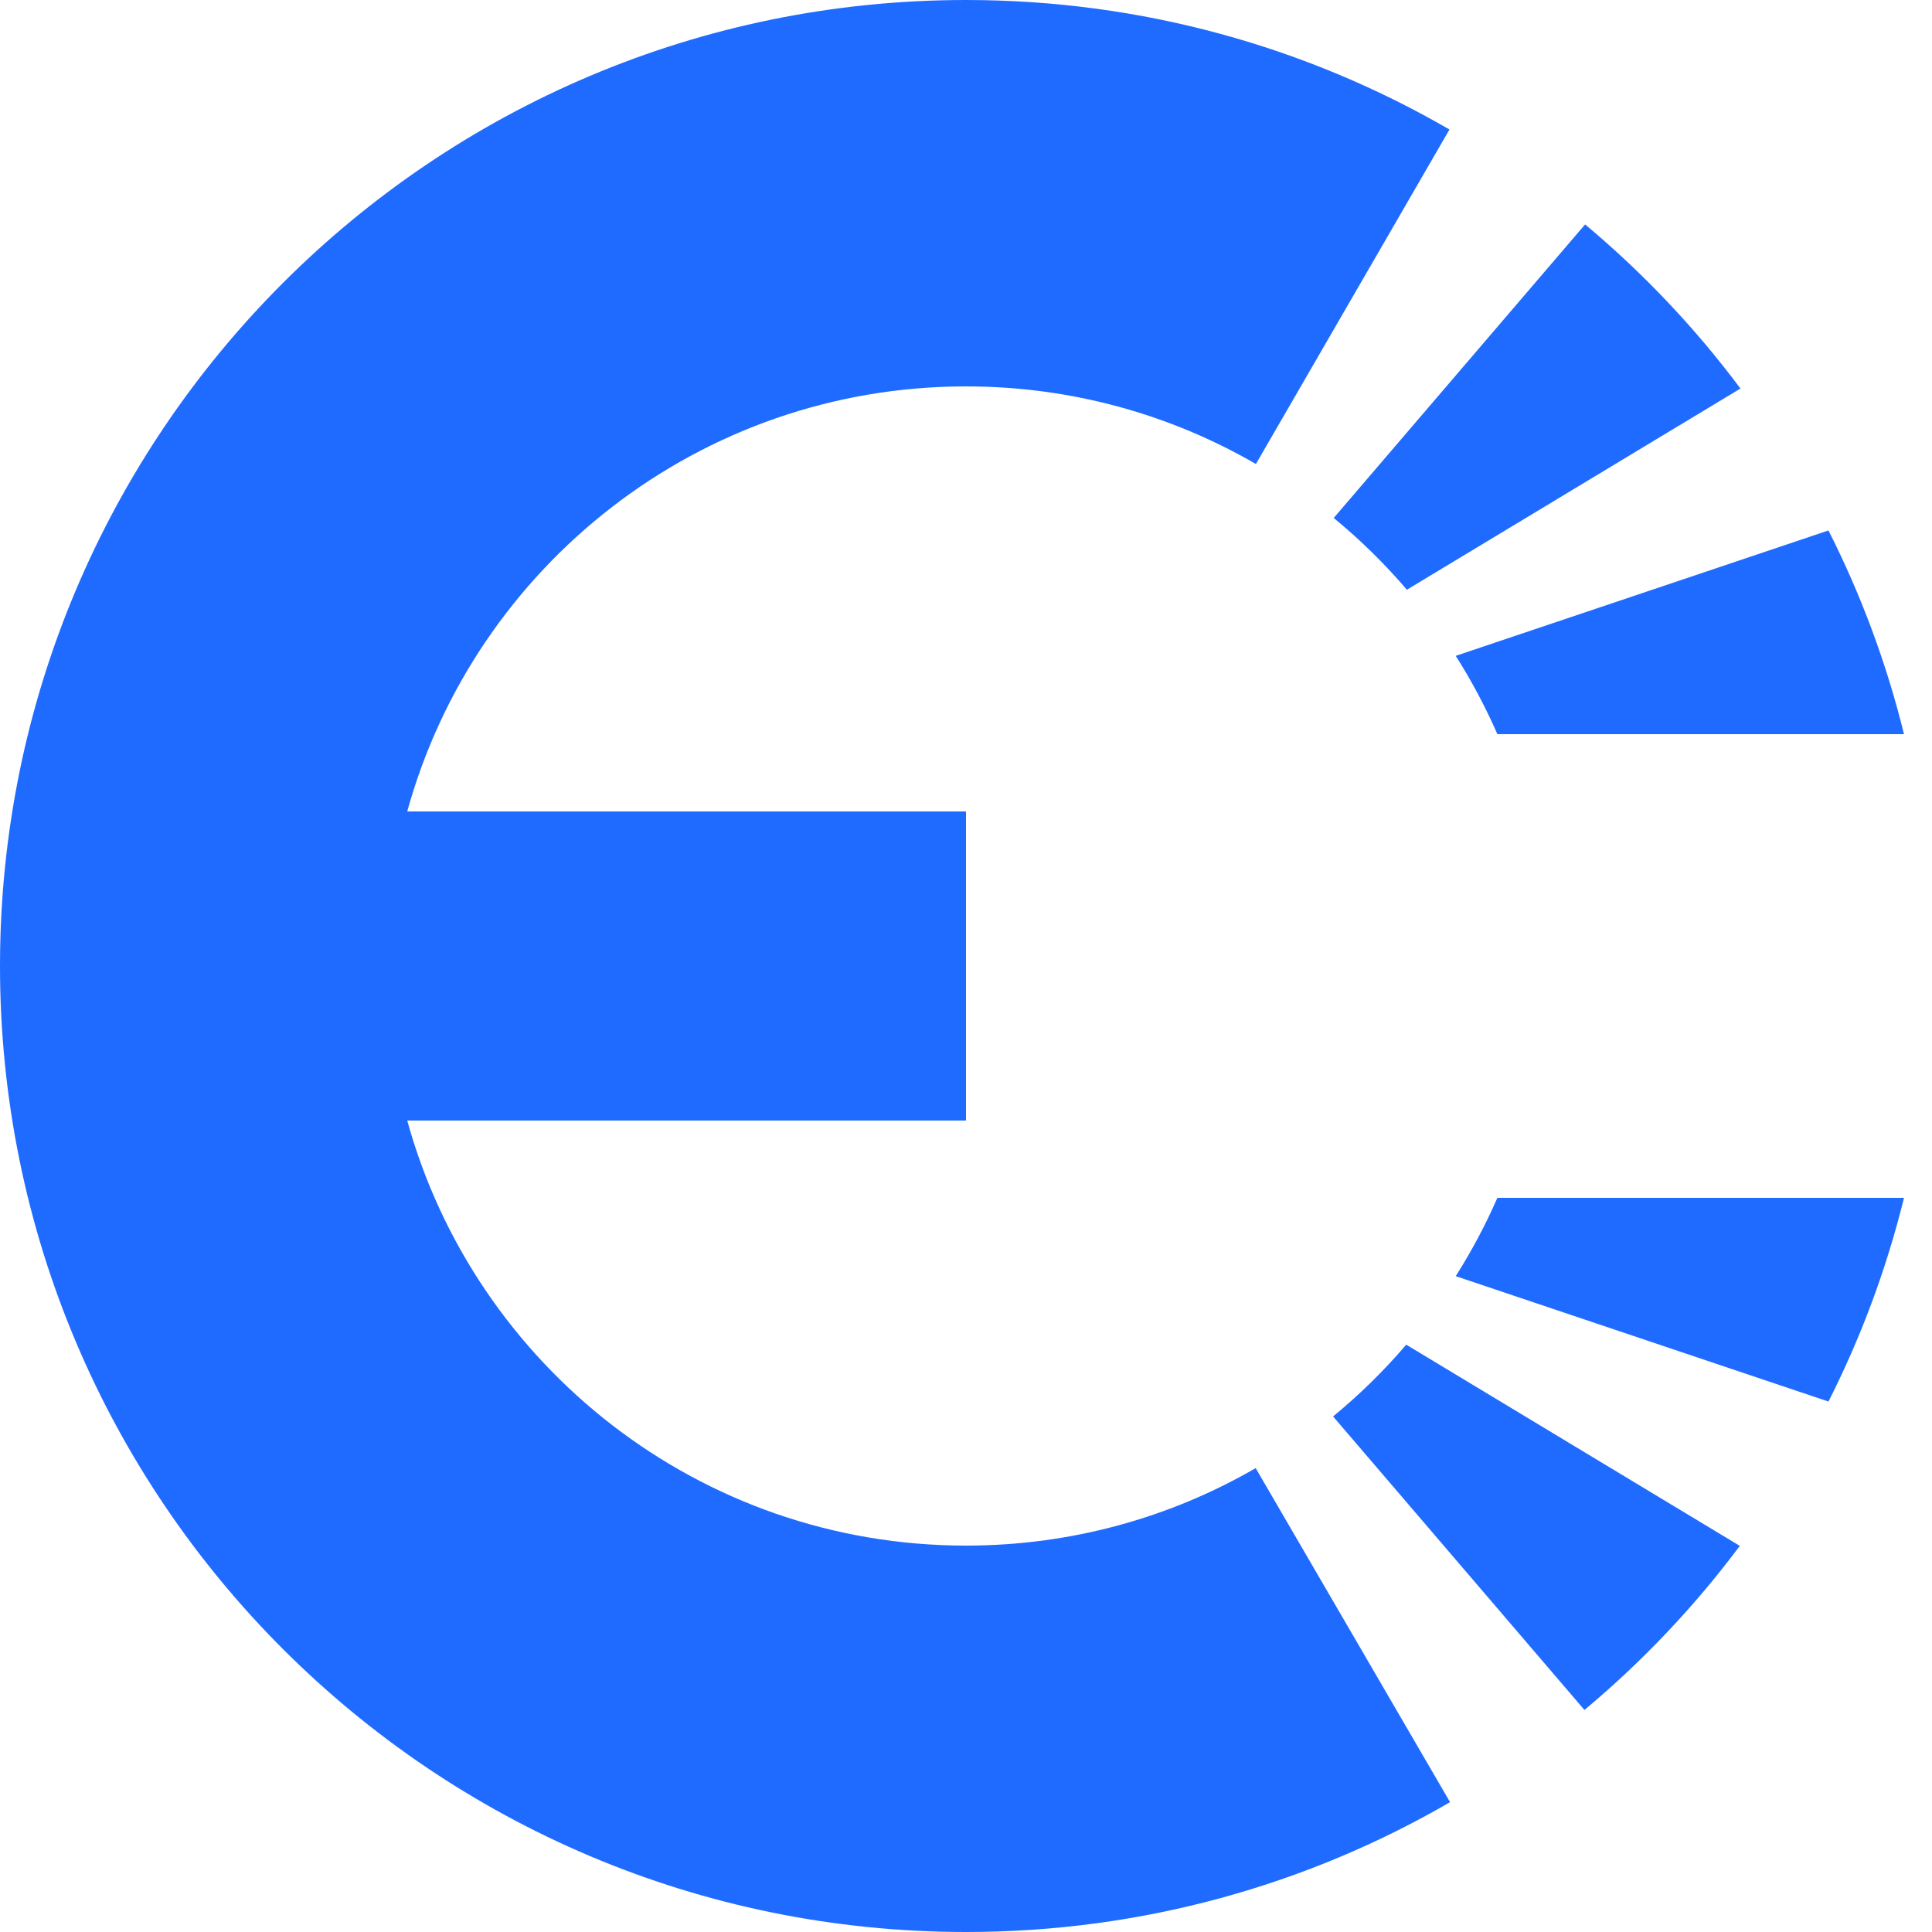
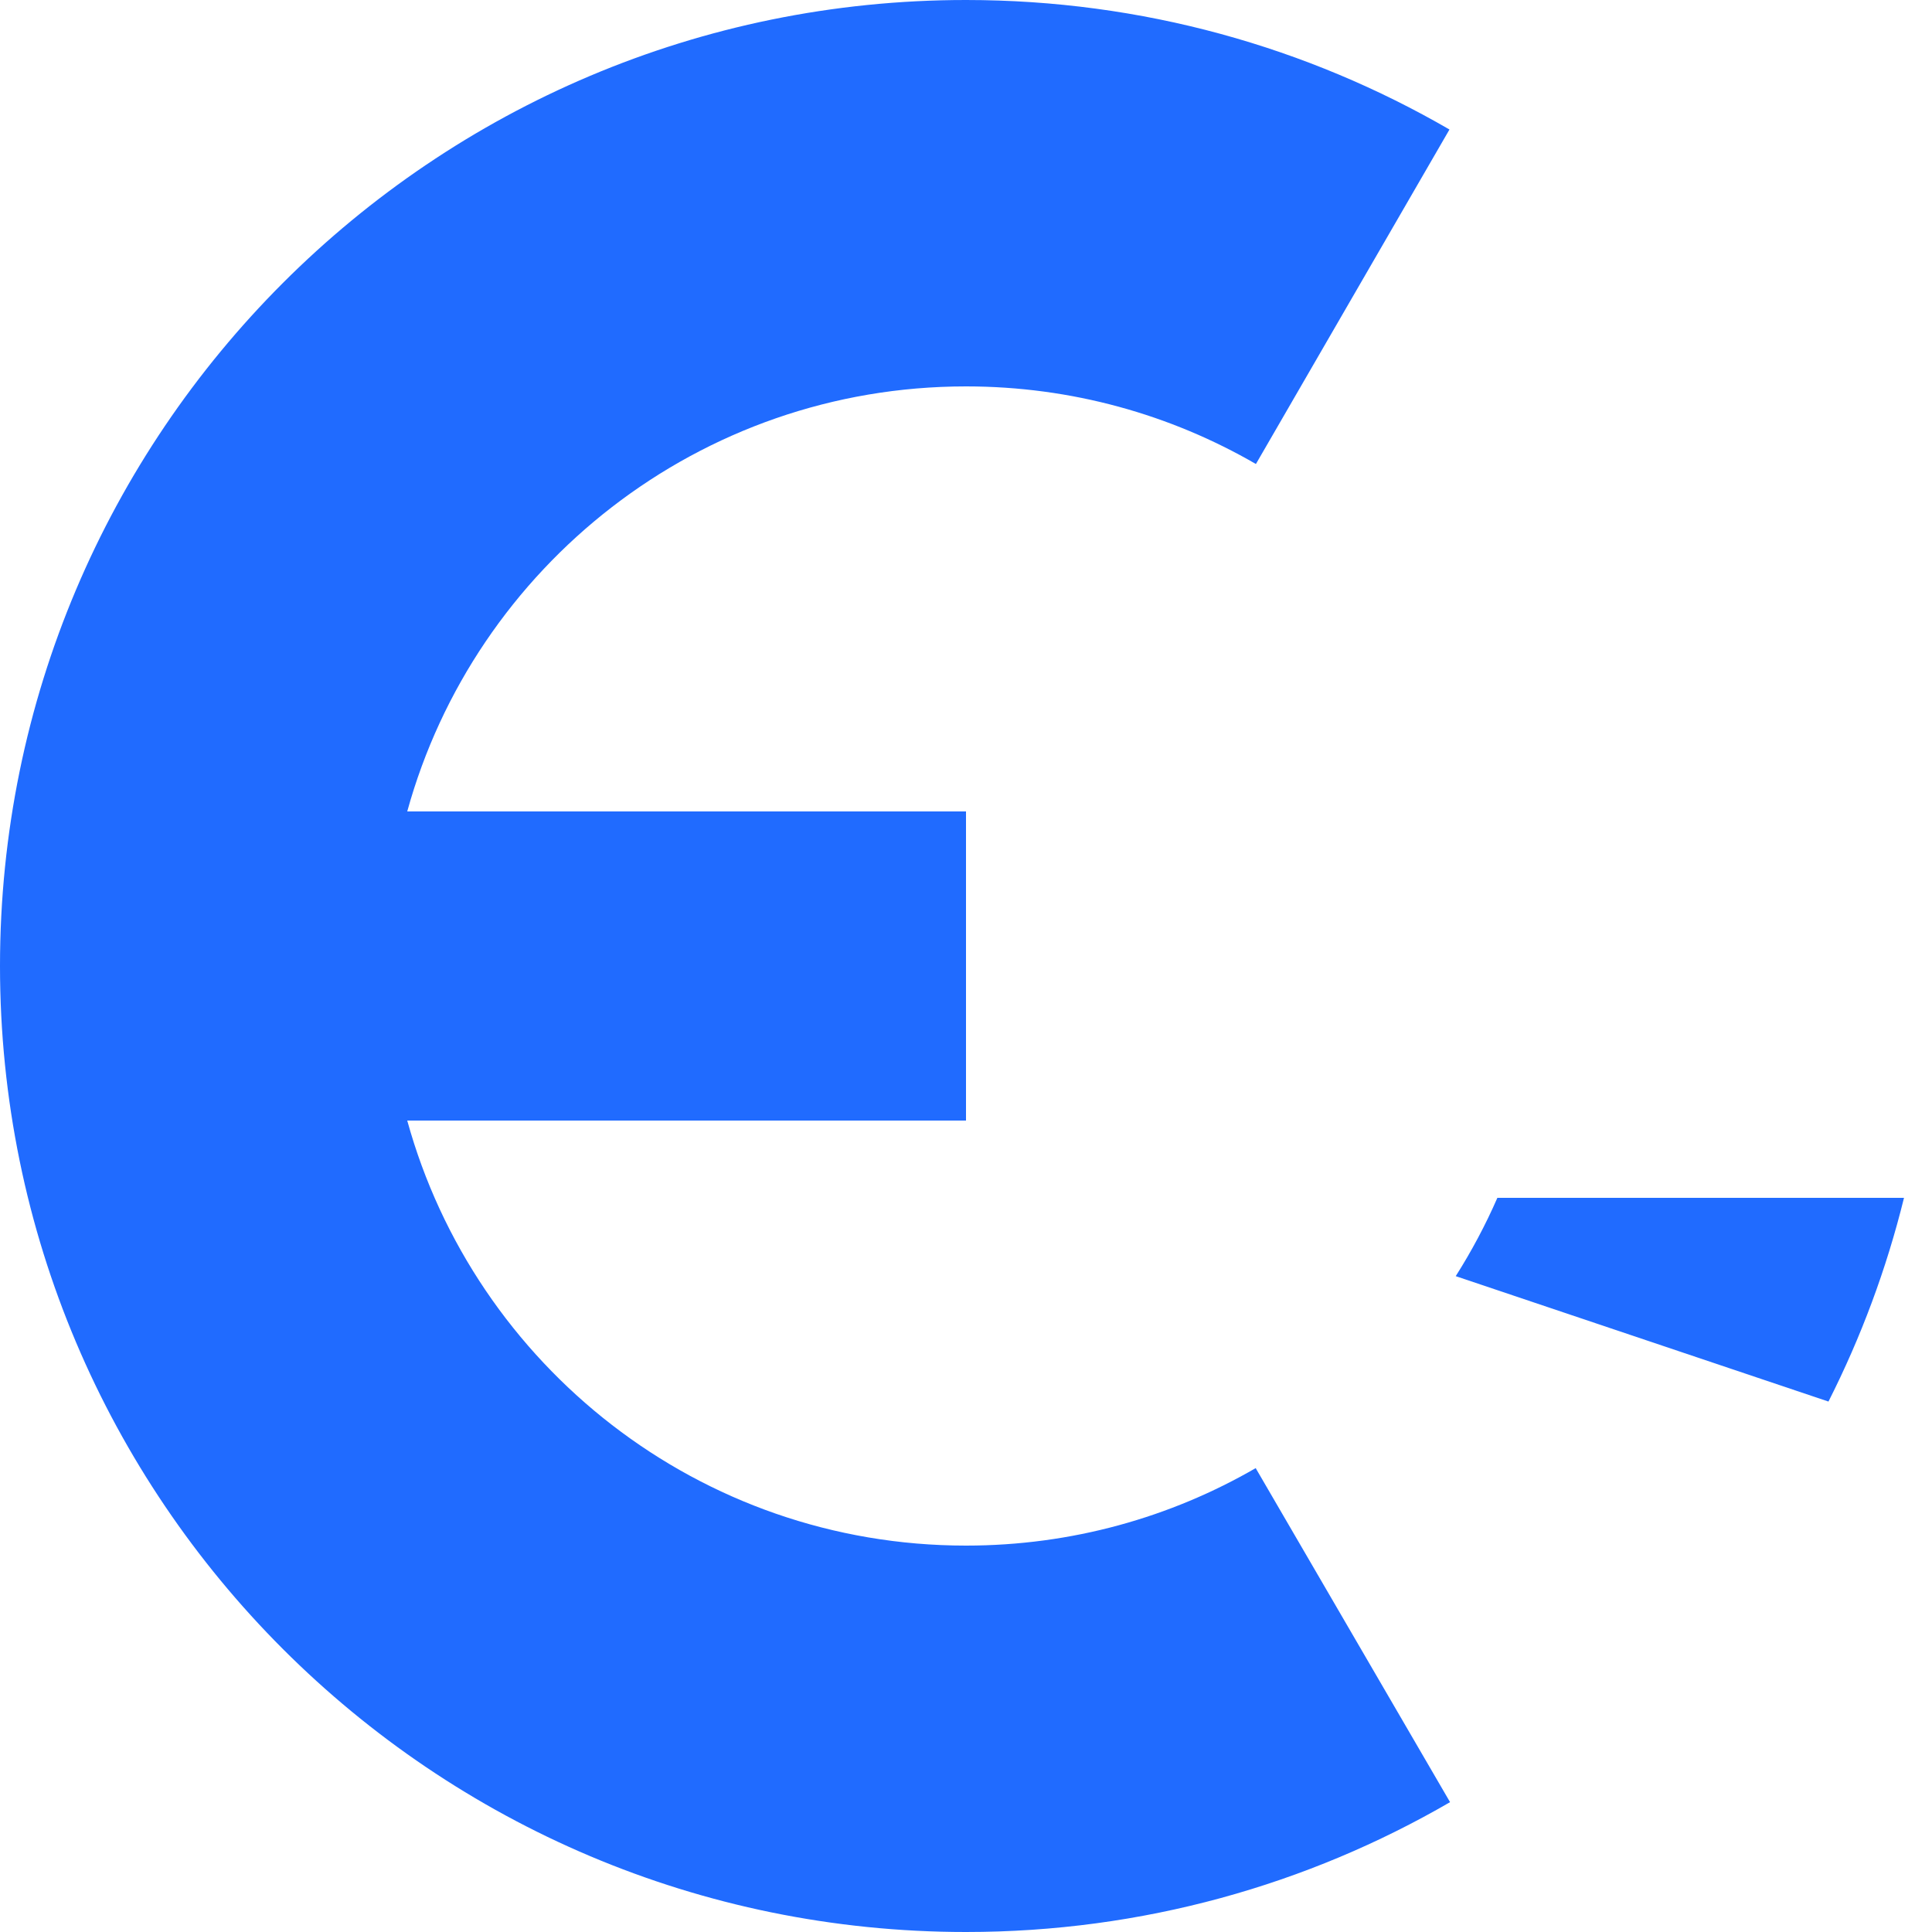
<svg xmlns="http://www.w3.org/2000/svg" width="500" height="500" viewBox="0 0 500 500" fill="none">
-   <path d="M473.205 137.277L376.74 169.733C380.826 176.172 384.436 182.945 387.519 190H492.754C488.204 171.533 481.603 153.873 473.205 137.277Z" fill="#206BFF" />
  <path d="M473.205 362.723L376.74 330.267C380.826 323.828 384.436 317.055 387.519 310H492.754C488.204 328.467 481.603 346.127 473.205 362.723Z" fill="#206BFF" />
  <path d="M325.071 379.892L325 380L375.275 466.395C338.441 487.765 295.65 500 250 500C111.929 500 0 388.071 0 250C0 111.929 111.929 0 250 0C295.586 0 338.323 12.201 375.122 33.517L325.03 120.085C302.96 107.311 277.334 100 250 100C181.009 100 122.897 146.576 105.392 210H250V290H105.392C122.897 353.424 181.009 400 250 400C277.351 400 302.992 392.68 325.071 379.892Z" fill="#206BFF" />
-   <path d="M410.222 58.083L345.167 134.05C352.011 139.673 358.348 145.89 364.099 152.623L450.43 100.55C438.722 84.873 425.217 70.616 410.222 58.083Z" fill="#206BFF" />
-   <path d="M410.054 442.54L345 366.573C351.843 360.95 358.18 354.733 363.932 348L450.263 400.073C438.554 415.75 425.05 430.007 410.054 442.54Z" fill="#206BFF" />
</svg>